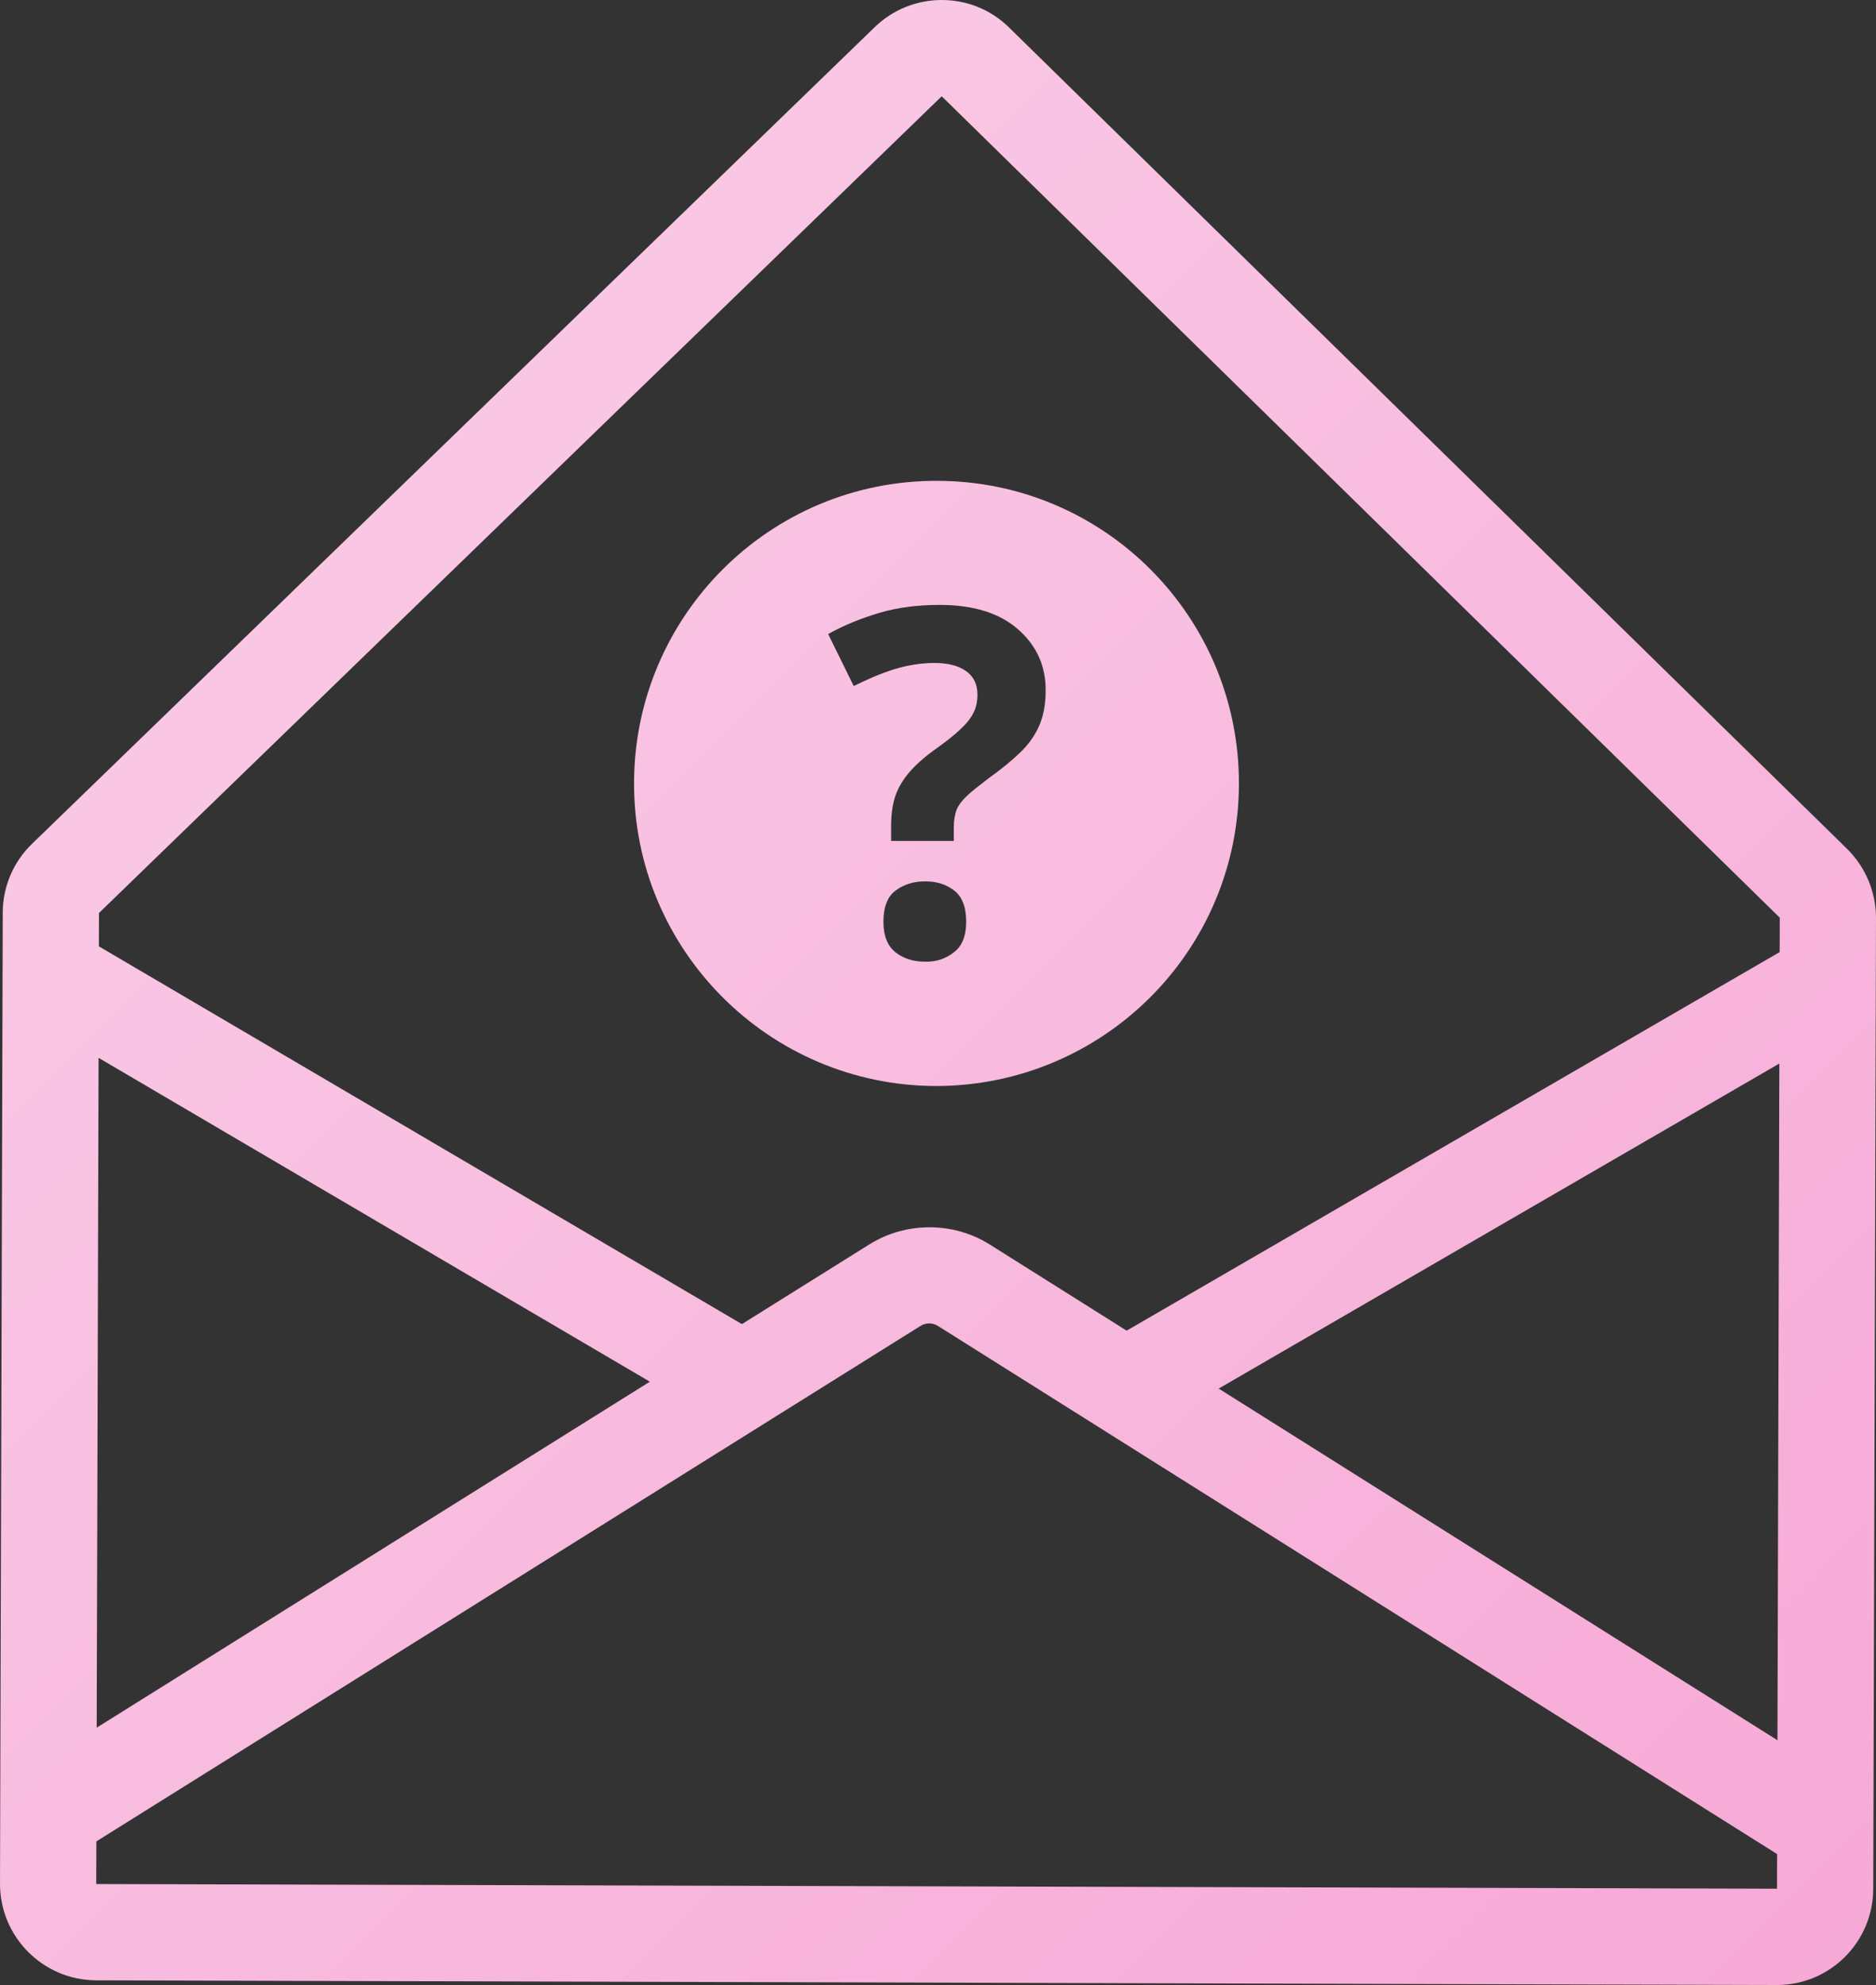
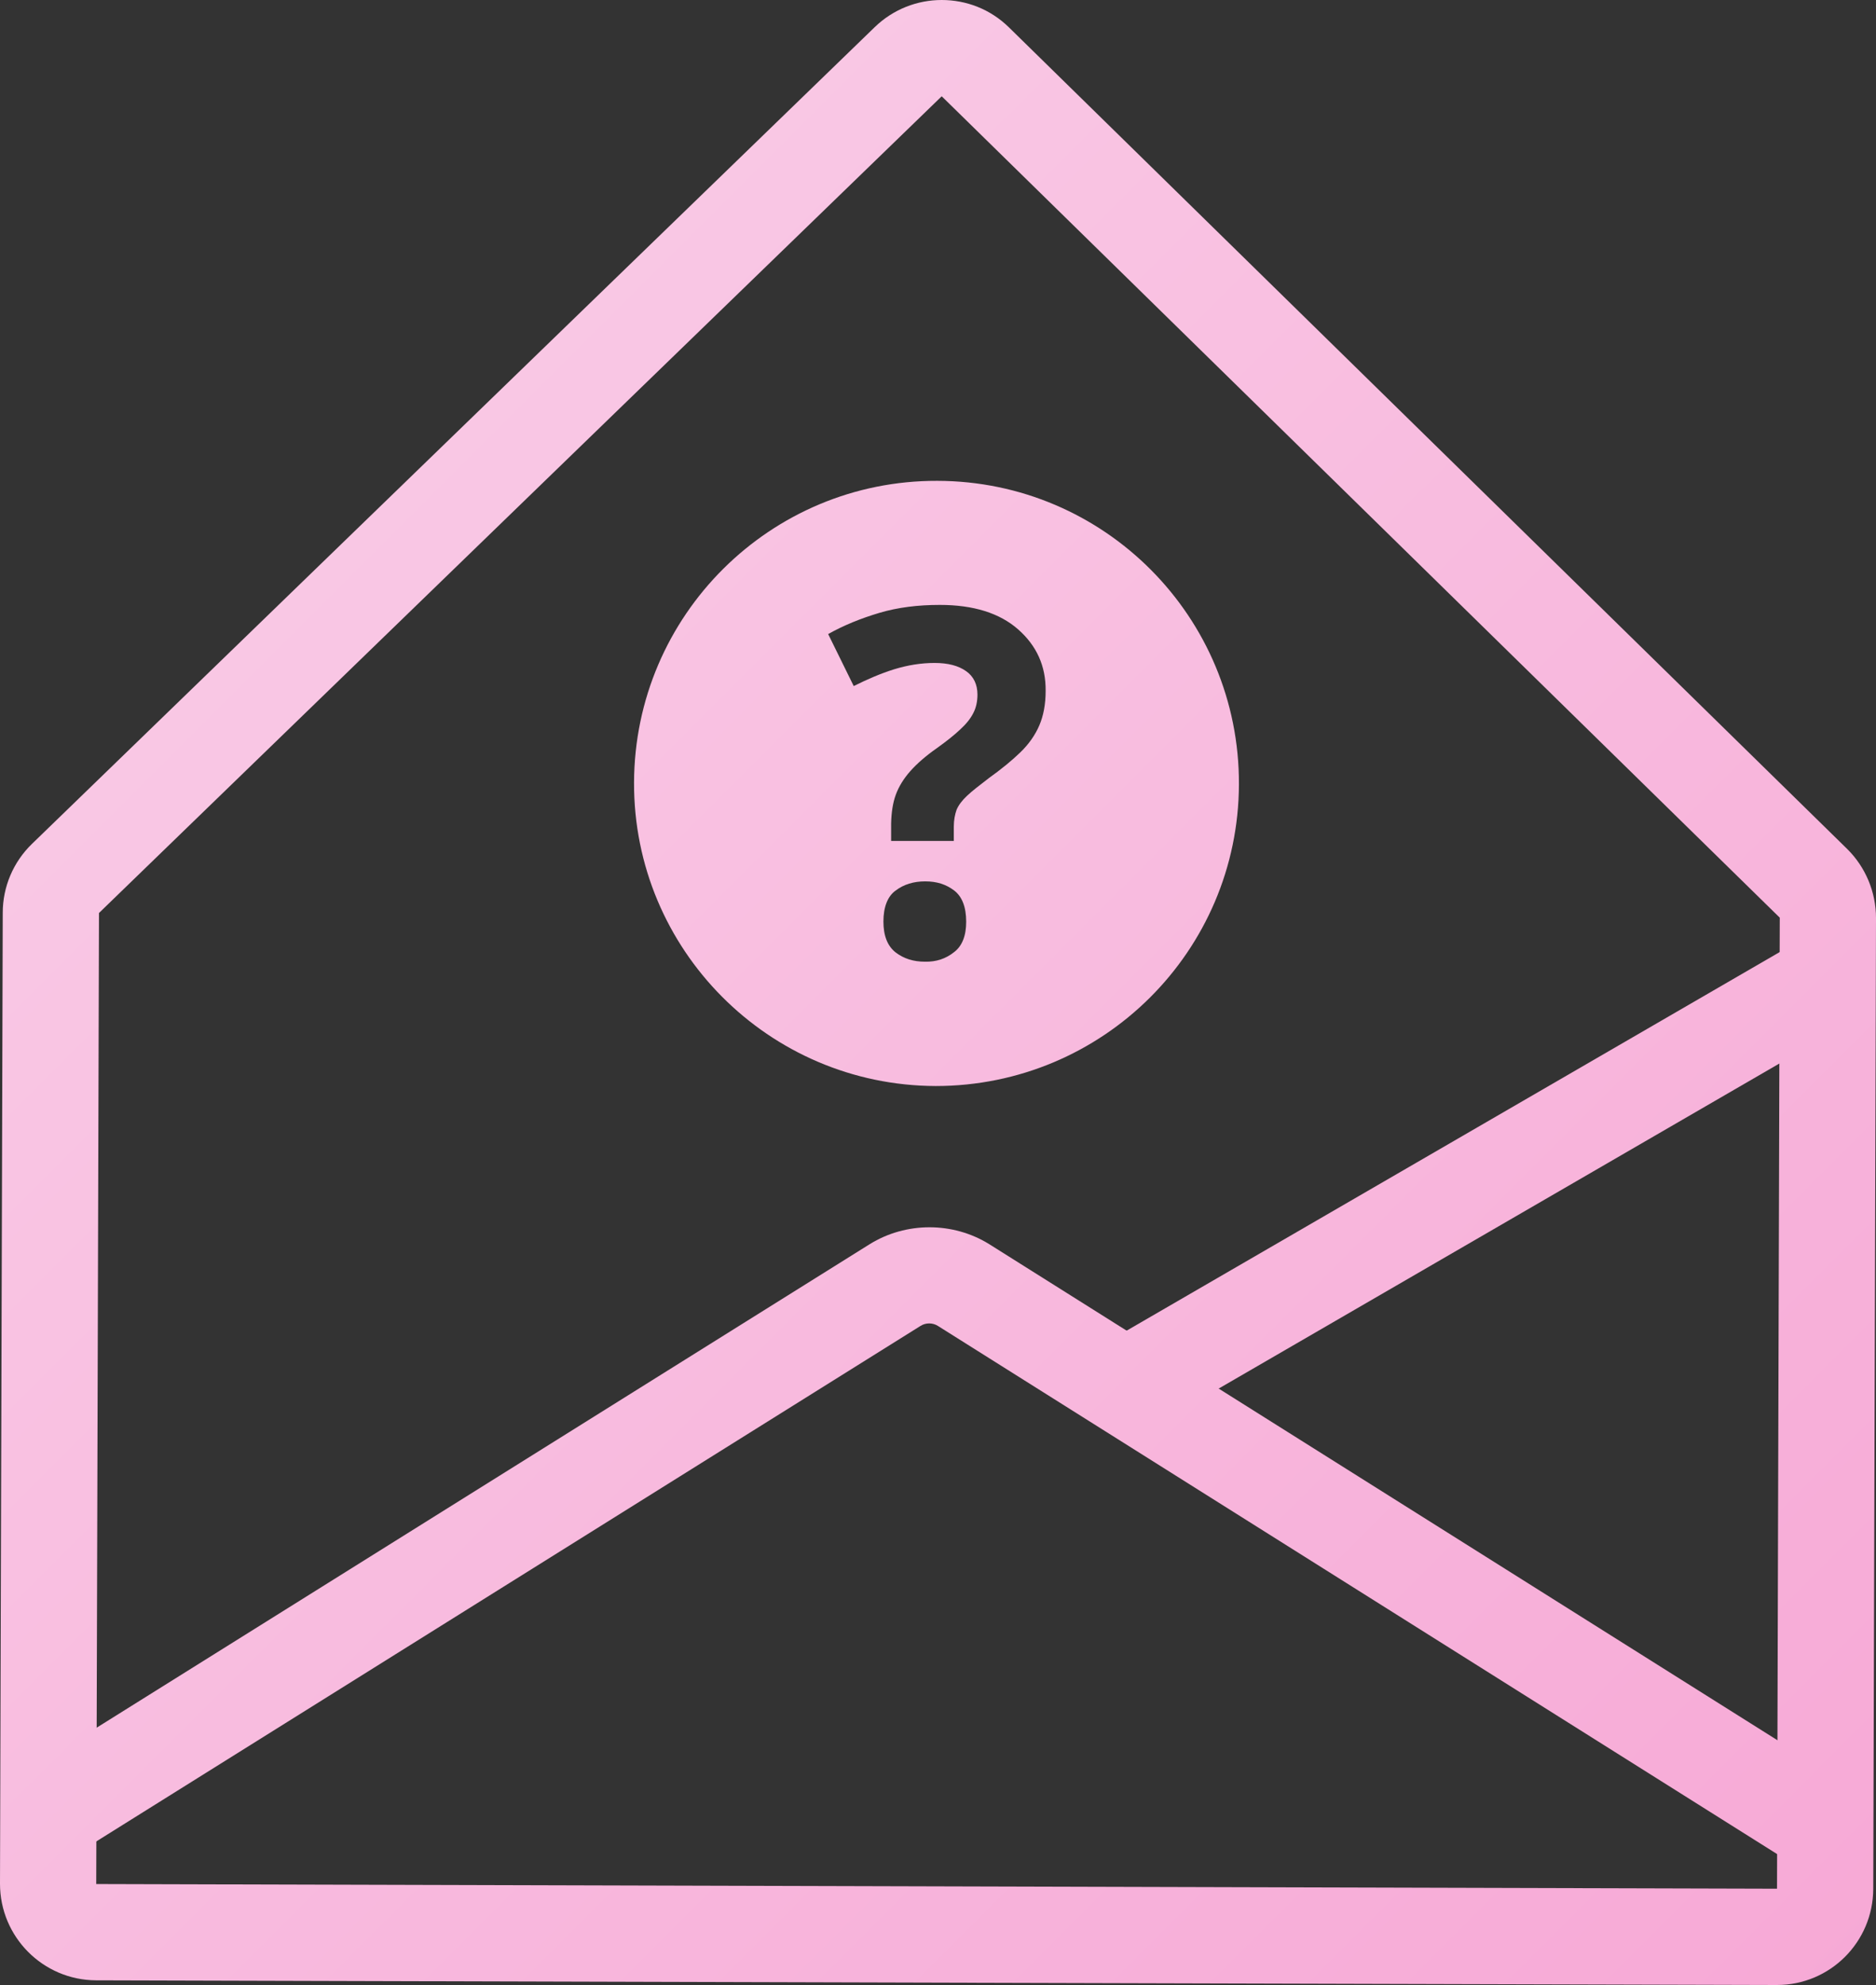
<svg xmlns="http://www.w3.org/2000/svg" xmlns:xlink="http://www.w3.org/1999/xlink" id="Layer_1" data-name="Layer 1" viewBox="0 0 68.23 72.16">
  <rect x="0" y="0" width="68.23" height="72.16" fill="#333333" stroke="none" />
  <defs>
    <style>
      .cls-1 {
        fill: url(#linear-gradient-5);
      }

      .cls-2 {
        fill: url(#linear-gradient-4);
      }

      .cls-3 {
        fill: url(#linear-gradient-3);
      }

      .cls-4 {
        fill: url(#linear-gradient-2);
      }

      .cls-5 {
        fill: url(#linear-gradient);
      }
    </style>
    <linearGradient id="linear-gradient" x1="-58.74" y1="116.37" x2="106.07" y2="-48.43" gradientTransform="translate(0 74.44) scale(1 -1)" gradientUnits="userSpaceOnUse">
      <stop offset="0" stop-color="#fdecf6" />
      <stop offset="1" stop-color="#f490ca" />
    </linearGradient>
    <linearGradient id="linear-gradient-2" x1="-65.96" y1="109.14" x2="98.85" y2="-55.67" xlink:href="#linear-gradient" />
    <linearGradient id="linear-gradient-3" x1="-64.48" y1="110.63" x2="100.33" y2="-54.18" gradientTransform="translate(-19.81 46.23) rotate(59.58) scale(1 -1)" xlink:href="#linear-gradient" />
    <linearGradient id="linear-gradient-4" x1="-45.1" y1="130.02" x2="119.71" y2="-34.79" gradientTransform="translate(-8.48 43.35) rotate(30.09) scale(1 -1)" xlink:href="#linear-gradient" />
    <linearGradient id="linear-gradient-5" x1="-47.55" y1="127.57" x2="117.26" y2="-37.24" xlink:href="#linear-gradient" />
  </defs>
  <g>
    <path class="cls-5" d="M34.25,3.5l30.48,29.86-.1,35.3-61.13-.17.1-35.3L34.25,3.5M34.25,0c-.88,0-1.76.33-2.44.99L1.16,30.68c-.68.66-1.06,1.56-1.06,2.5l-.1,35.3c0,1.93,1.56,3.5,3.49,3.51l61.13.17h.01c1.93,0,3.49-1.56,3.5-3.49l.1-35.3c0-.94-.38-1.85-1.05-2.51L36.7,1c-.68-.67-1.56-1-2.45-1h0Z" />
-     <path class="cls-4" d="M64.95,67.6l-30.84-19.4c-.19-.12-.44-.12-.63,0L2.72,67.43l-1.85-2.97,30.76-19.23c1.32-.82,3.03-.82,4.35,0l30.84,19.4-1.86,2.96h-.01Z" />
-     <rect class="cls-3" x="13" y="28.34" width="3.5" height="29.28" transform="translate(-29.78 33.94) rotate(-59.58)" />
+     <path class="cls-4" d="M64.95,67.6l-30.84-19.4c-.19-.12-.44-.12-.63,0L2.72,67.43l-1.85-2.97,30.76-19.23c1.32-.82,3.03-.82,4.35,0l30.84,19.4-1.86,2.96Z" />
    <rect class="cls-2" x="38.95" y="41.34" width="29.28" height="3.5" transform="translate(-14.38 32.67) rotate(-30.09)" />
  </g>
  <path class="cls-1" d="M34.09,17.48c-6.07-.02-11.01,4.89-11.03,10.97-.02,6.07,4.9,11.01,10.97,11.03,6.08,0,11.01-4.9,11.03-10.97.02-6.08-4.89-11.02-10.97-11.03ZM34.69,34.62c-.29.23-.64.35-1.05.34-.42,0-.77-.11-1.07-.34-.29-.23-.44-.6-.44-1.12s.15-.92.45-1.13c.29-.22.65-.33,1.07-.33s.76.11,1.05.33.44.6.44,1.14c0,.51-.15.89-.45,1.11ZM37.8,26.37c-.15.35-.38.68-.69.98-.31.3-.69.61-1.15.94-.34.26-.61.47-.79.64s-.31.34-.38.51c-.06.17-.1.37-.1.61v.52h-2.28v-.64c.01-.39.06-.74.17-1.04.11-.3.29-.59.53-.86s.56-.55.96-.83c.35-.25.64-.48.85-.68.22-.2.38-.4.48-.6.1-.19.15-.42.15-.67,0-.37-.14-.66-.41-.85-.28-.2-.66-.3-1.15-.3s-.98.08-1.47.23c-.48.15-.97.36-1.47.61l-.93-1.89c.57-.32,1.19-.57,1.86-.77s1.41-.29,2.2-.29c1.23,0,2.18.3,2.85.89.67.59,1.01,1.33,1,2.24,0,.48-.08.9-.23,1.25h0Z" />
</svg>